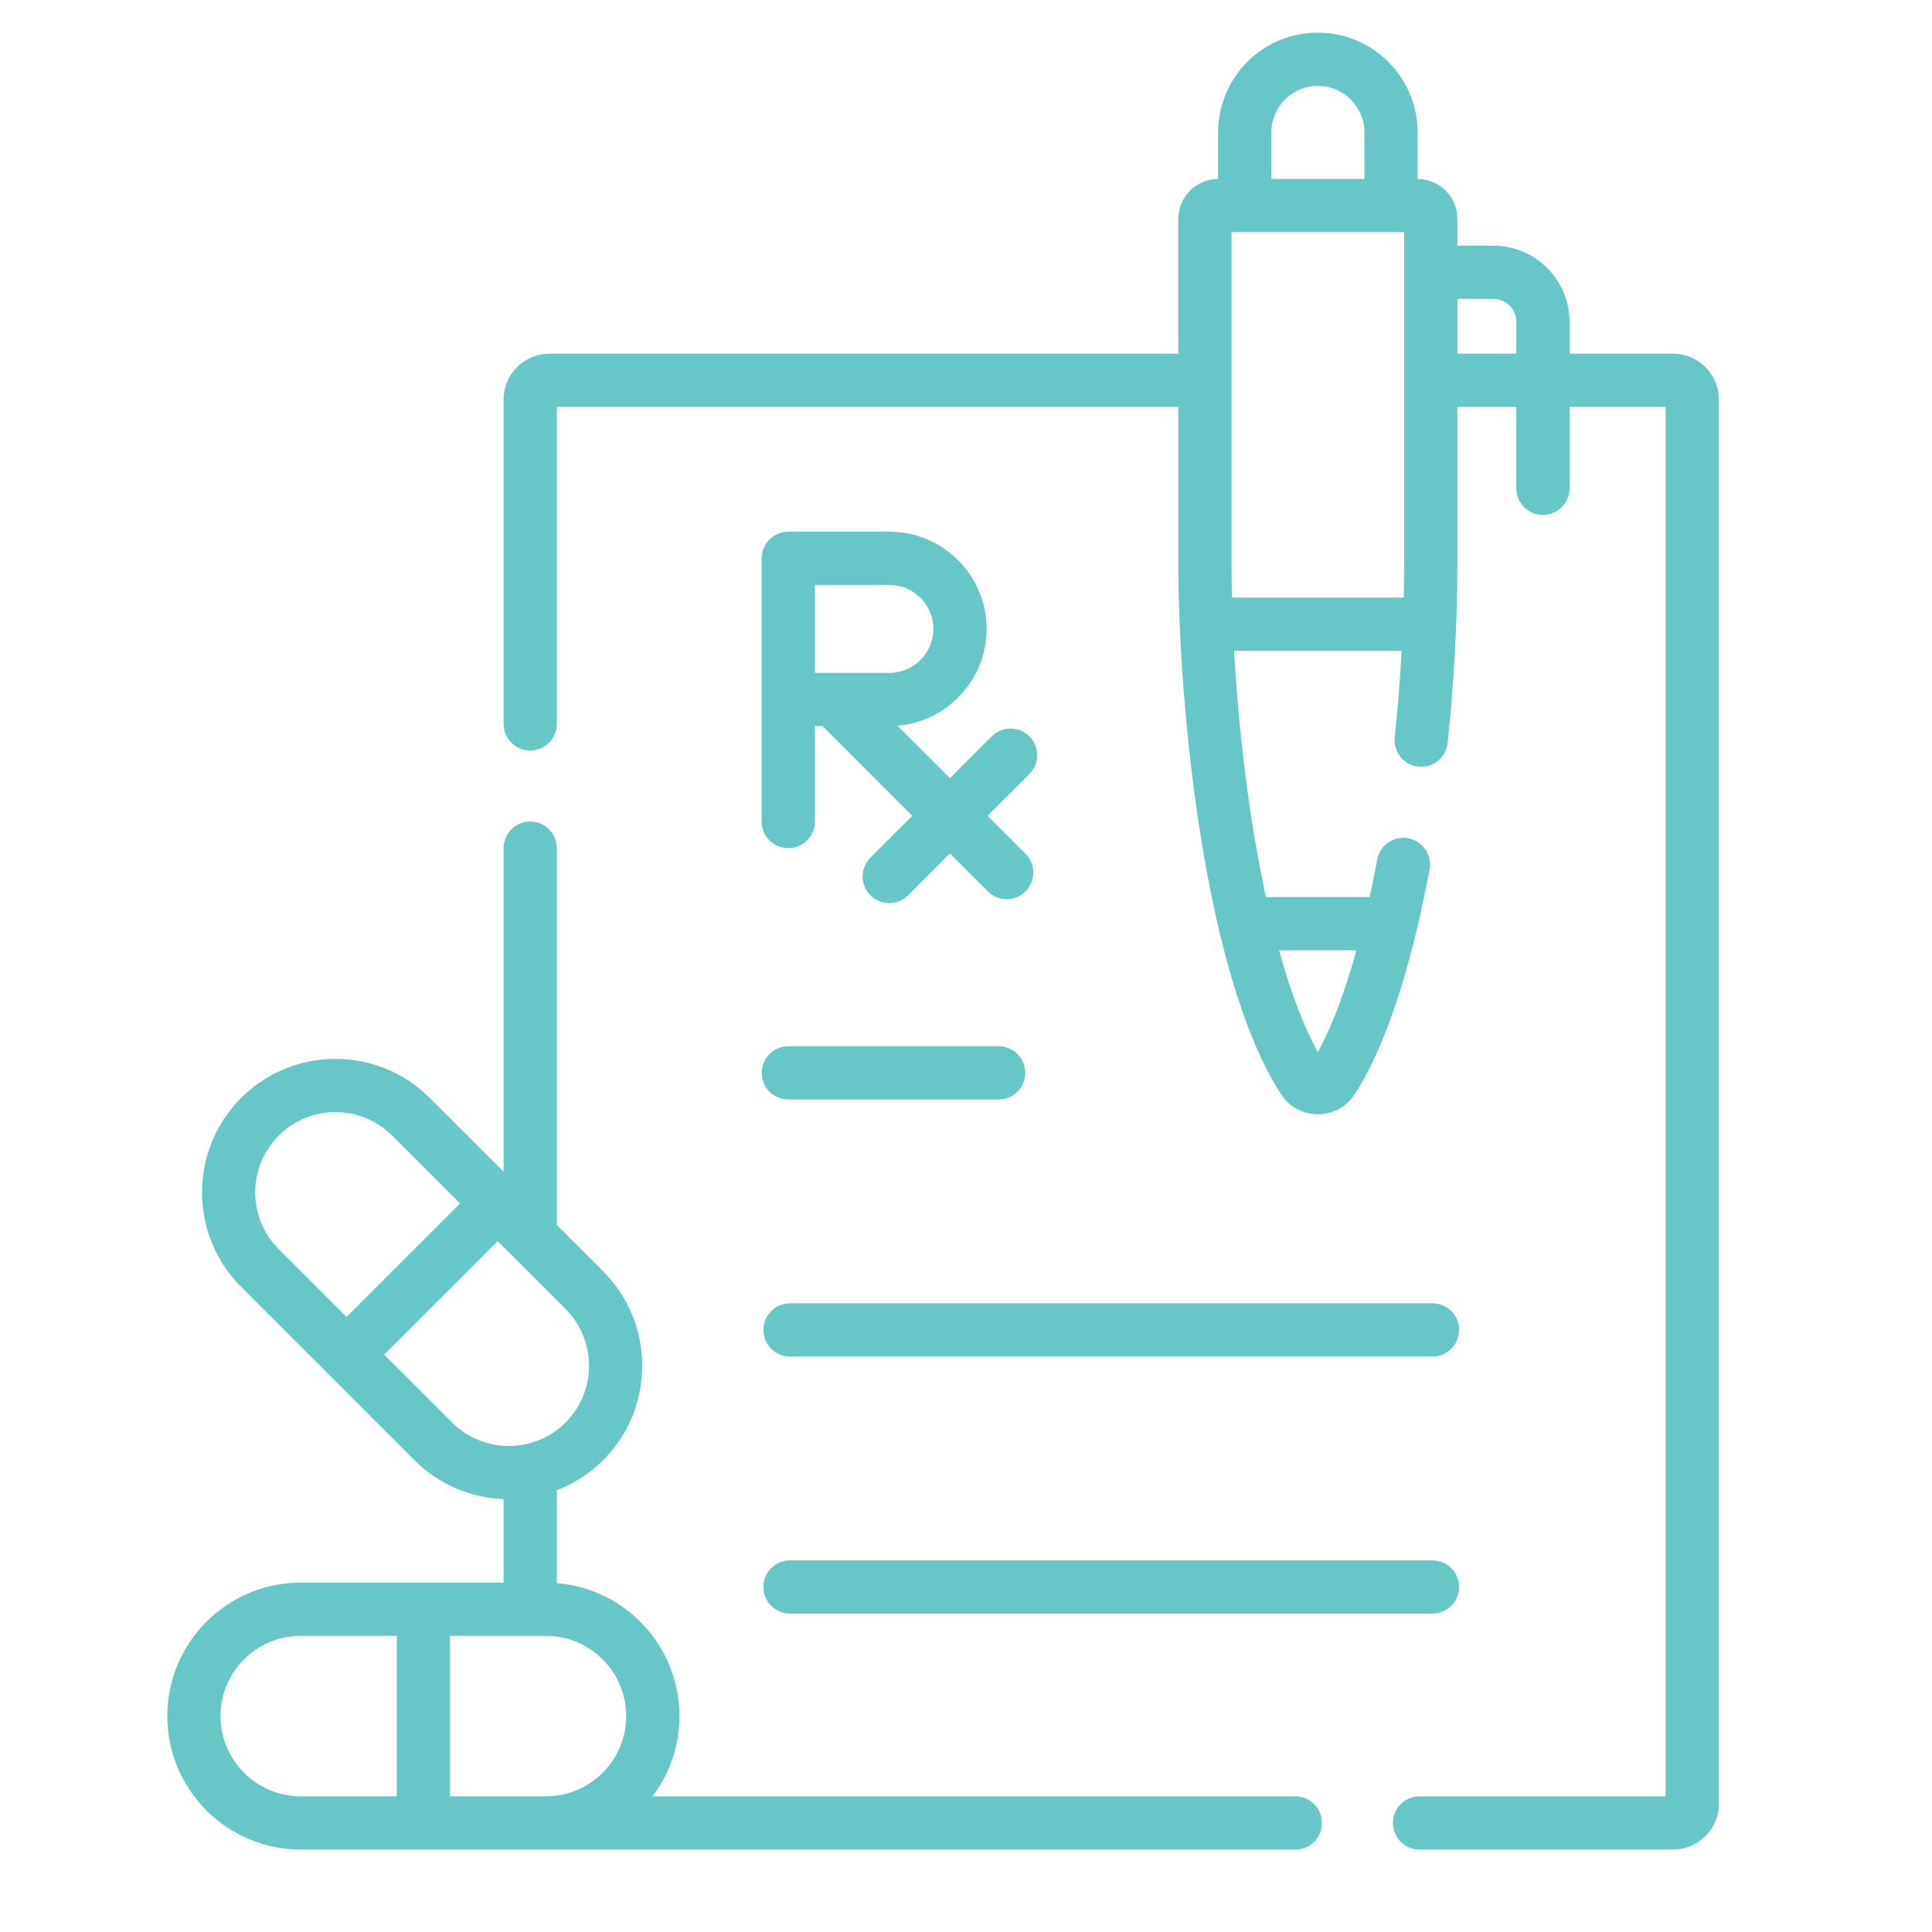
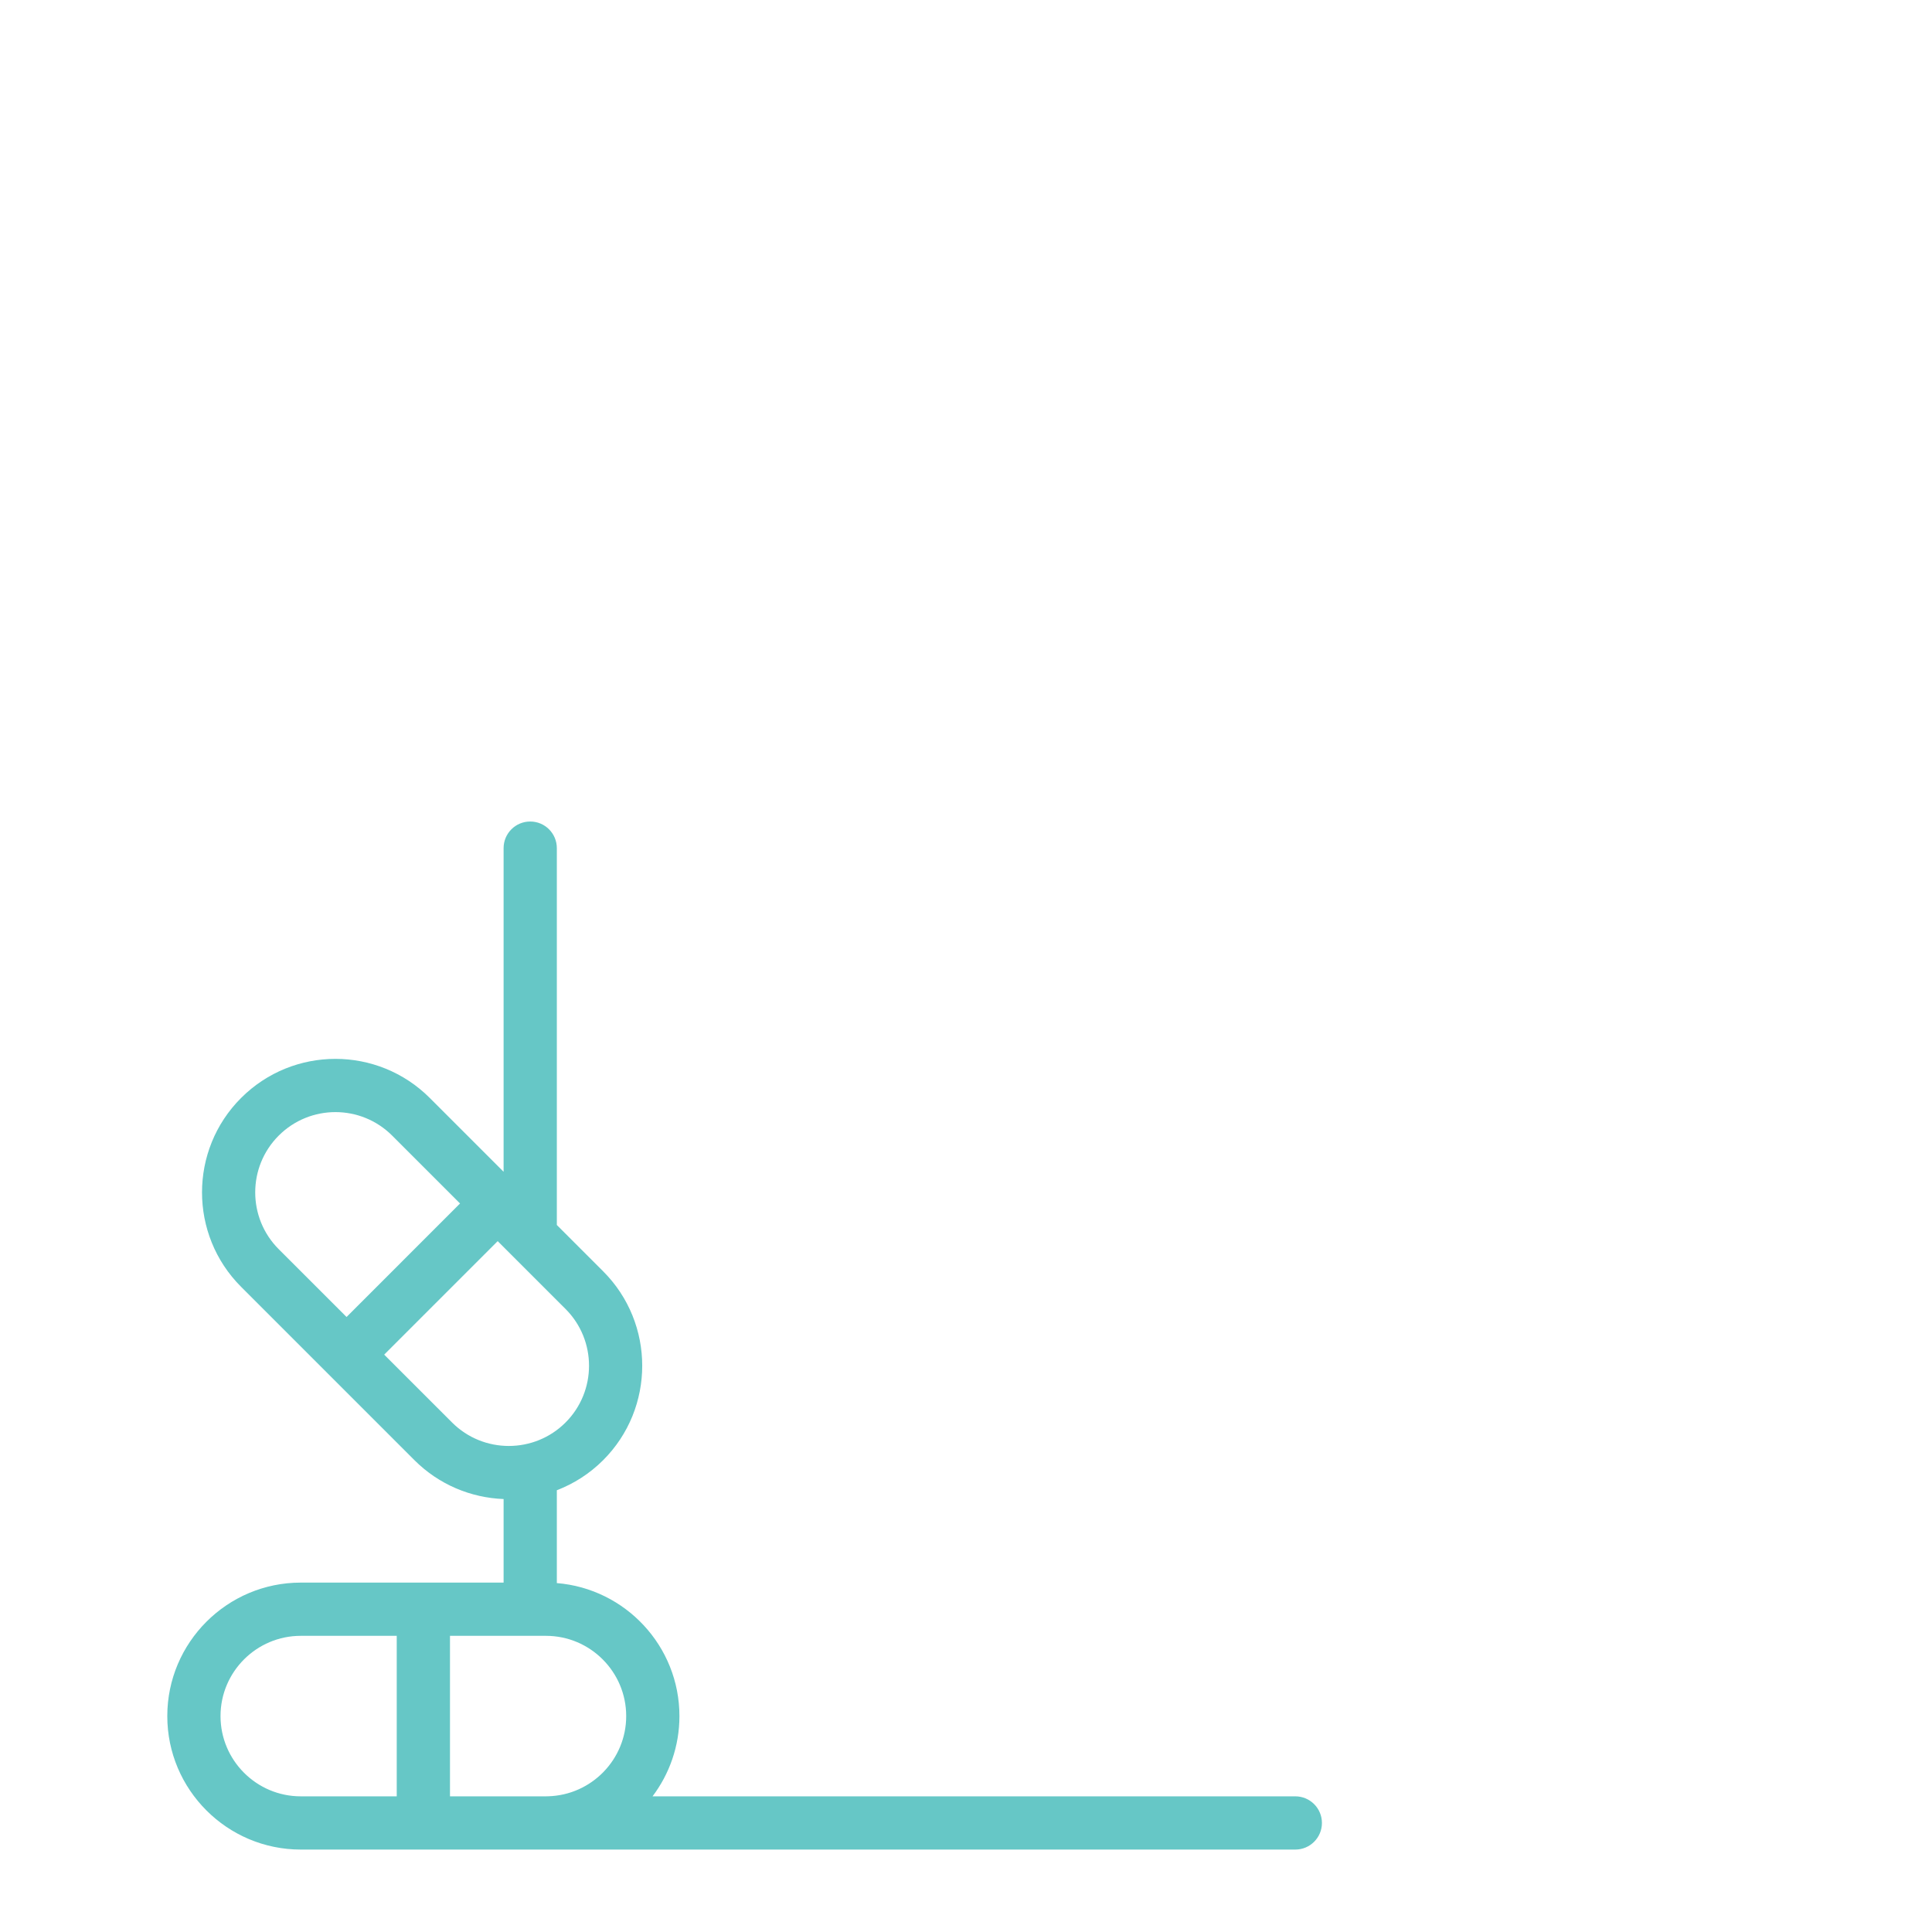
<svg xmlns="http://www.w3.org/2000/svg" version="1.1" id="Layer_1" x="0px" y="0px" viewBox="0 0 1125 1125" style="enable-background:new 0 0 1125 1125;" xml:space="preserve">
  <g>
-     <path style="fill:#66C7C6;" d="M974.202,205.946h-60.259v-18.512c0-24.475-19.898-44.386-44.362-44.386h-20.956v-15.605   c0-12.784-10.373-23.193-23.138-23.246v-27.1c0-32.04-26.067-58.096-58.096-58.096c-32.04,0-58.096,26.056-58.096,58.096v27.1   c-12.776,0.052-23.149,10.462-23.149,23.246v78.504H319.917c-14.713,0-26.67,11.955-26.67,26.657v188.938   c0,8.555,6.932,15.498,15.498,15.498c8.558,0,15.498-6.943,15.498-15.498V236.942h361.902v91.6   c0,82.279,15.239,239.94,59.796,308.636c4.736,7.299,12.754,11.657,21.449,11.657c8.695,0,16.702-4.359,21.438-11.657   c22.386-34.515,36.099-90.652,43.587-131.002c1.562-8.414-3.992-16.509-12.407-18.069c-8.428-1.562-16.512,3.992-18.071,12.409   c-1.389,7.511-2.874,14.776-4.414,21.827h-60.356c-9.643-44.483-15.895-95.573-18.554-143.37h97.562   c-0.915,16.683-2.27,33.644-4.036,50.423c-0.893,8.514,5.273,16.143,13.787,17.038c8.503,0.882,16.143-5.273,17.038-13.787   c3.7-35.214,5.659-71.206,5.659-104.106v-91.6h34.322v47.387c0,8.555,6.943,15.498,15.498,15.498   c8.558,0,15.498-6.943,15.498-15.498v-47.387h55.945v809.061H826.572c-8.555,0-15.498,6.943-15.498,15.498   c0,8.555,6.943,15.498,15.498,15.498h147.63c14.713,0,26.681-11.958,26.681-26.659V232.603   C1000.883,217.901,988.915,205.946,974.202,205.946L974.202,205.946z M767.391,49.996c14.939,0,27.1,12.161,27.1,27.1v27.1h-54.2   v-27.1C740.29,62.158,752.452,49.996,767.391,49.996L767.391,49.996z M789.884,553.34c-6.747,24.312-14.39,44.524-22.505,59.322   c-8.599-15.553-16.143-35.969-22.601-59.322H789.884z M717.378,347.977c-0.152-6.596-0.237-13.087-0.237-19.435   c0-50.123,0-143.466,0-193.349H817.64v193.349c0,6.359-0.096,12.872-0.248,19.435H717.378z M848.625,205.946v-31.902h20.956   c7.373,0,13.366,6.006,13.366,13.39v18.512H848.625z M848.625,205.946" />
    <path style="fill:#66C7C6;" d="M754.259,1046.004H379.973c9.825-13.013,15.658-29.211,15.658-46.731   c0-40.725-31.489-74.209-71.388-77.446v-54.06c9.836-3.777,19.072-9.613,26.993-17.534c30.307-30.307,30.307-79.62,0-109.927   l-26.993-26.993V493.866c0-8.569-6.94-15.498-15.498-15.498c-8.566,0-15.498,6.929-15.498,15.498v188.451l-42.965-42.954   c-30.371-30.382-79.535-30.382-109.916,0c-30.307,30.307-30.307,79.612,0,109.919l100.943,100.951   c14.388,14.379,33.051,21.923,51.938,22.656v48.657H175.139c-42.857,0-77.727,34.87-77.727,77.727S132.282,1077,175.139,1077   h579.12c8.558,0,15.498-6.943,15.498-15.498C769.757,1052.947,762.817,1046.004,754.259,1046.004L754.259,1046.004z    M364.634,999.273c0,25.315-20.242,45.979-45.395,46.698c-0.196,0-0.388,0.011-0.592,0.011c-0.248,0.011-0.496,0.022-0.744,0.022   h-55.878v-93.462h55.878C343.67,952.542,364.634,973.509,364.634,999.273L364.634,999.273z M162.278,661.275   c18.264-18.264,47.828-18.264,66.092,0l39.51,39.51l-66.081,66.092l-39.521-39.507   C144.058,709.147,144.058,679.498,162.278,661.275L162.278,661.275z M223.711,788.8l66.092-66.092   c57.43,57.43,29.833,29.833,39.521,39.51c18.22,18.231,18.22,47.872,0,66.092c-18.22,18.223-47.872,18.223-66.092,0L223.711,788.8z    M128.408,999.273c0-25.764,20.964-46.731,46.731-46.731h55.878v93.462h-55.878C149.373,1046.004,128.408,1025.039,128.408,999.273   L128.408,999.273z M128.408,999.273" />
-     <path style="fill:#66C7C6;" d="M574.504,366.2c0-31.192-25.378-56.581-56.578-56.581h-58.904c-8.555,0-15.498,6.943-15.498,15.498   v153.269c0,8.558,6.943,15.498,15.498,15.498c8.558,0,15.498-6.94,15.498-15.498V422.79h4.414l52.272,52.272l-24.375,24.378   c-6.05,6.048-6.05,15.864,0,21.912c6.059,6.059,15.862,6.059,21.923,0l24.375-24.378l22.086,22.097   c6.059,6.048,15.876,6.048,21.923,0c6.048-6.048,6.048-15.865,0-21.912l-22.097-22.097l24.378-24.375   c6.048-6.05,6.048-15.864,0-21.912c-6.059-6.061-15.865-6.061-21.923,0l-24.367,24.364l-30.564-30.555   C551.603,420.205,574.504,395.838,574.504,366.2L574.504,366.2z M543.508,366.2c0,14.109-11.484,25.593-25.582,25.593H474.52   v-51.178h43.406C532.024,340.615,543.508,352.099,543.508,366.2L543.508,366.2z M543.508,366.2" />
-     <path style="fill:#66C7C6;" d="M459.022,640.214h122.466c8.569,0,15.498-6.943,15.498-15.498c0-8.558-6.929-15.498-15.498-15.498   H459.022c-8.555,0-15.498,6.94-15.498,15.498C443.524,633.271,450.467,640.214,459.022,640.214L459.022,640.214z M459.022,640.214" />
-     <path style="fill:#66C7C6;" d="M834.119,758.903H460.011c-8.566,0-15.498,6.94-15.498,15.498c0,8.555,6.932,15.498,15.498,15.498   h374.108c8.555,0,15.498-6.943,15.498-15.498C849.617,765.843,842.674,758.903,834.119,758.903L834.119,758.903z M834.119,758.903" />
-     <path style="fill:#66C7C6;" d="M834.119,908.588H460.011c-8.566,0-15.498,6.943-15.498,15.498c0,8.566,6.932,15.498,15.498,15.498   h374.108c8.555,0,15.498-6.932,15.498-15.498C849.617,915.531,842.674,908.588,834.119,908.588L834.119,908.588z M834.119,908.588" />
  </g>
</svg>